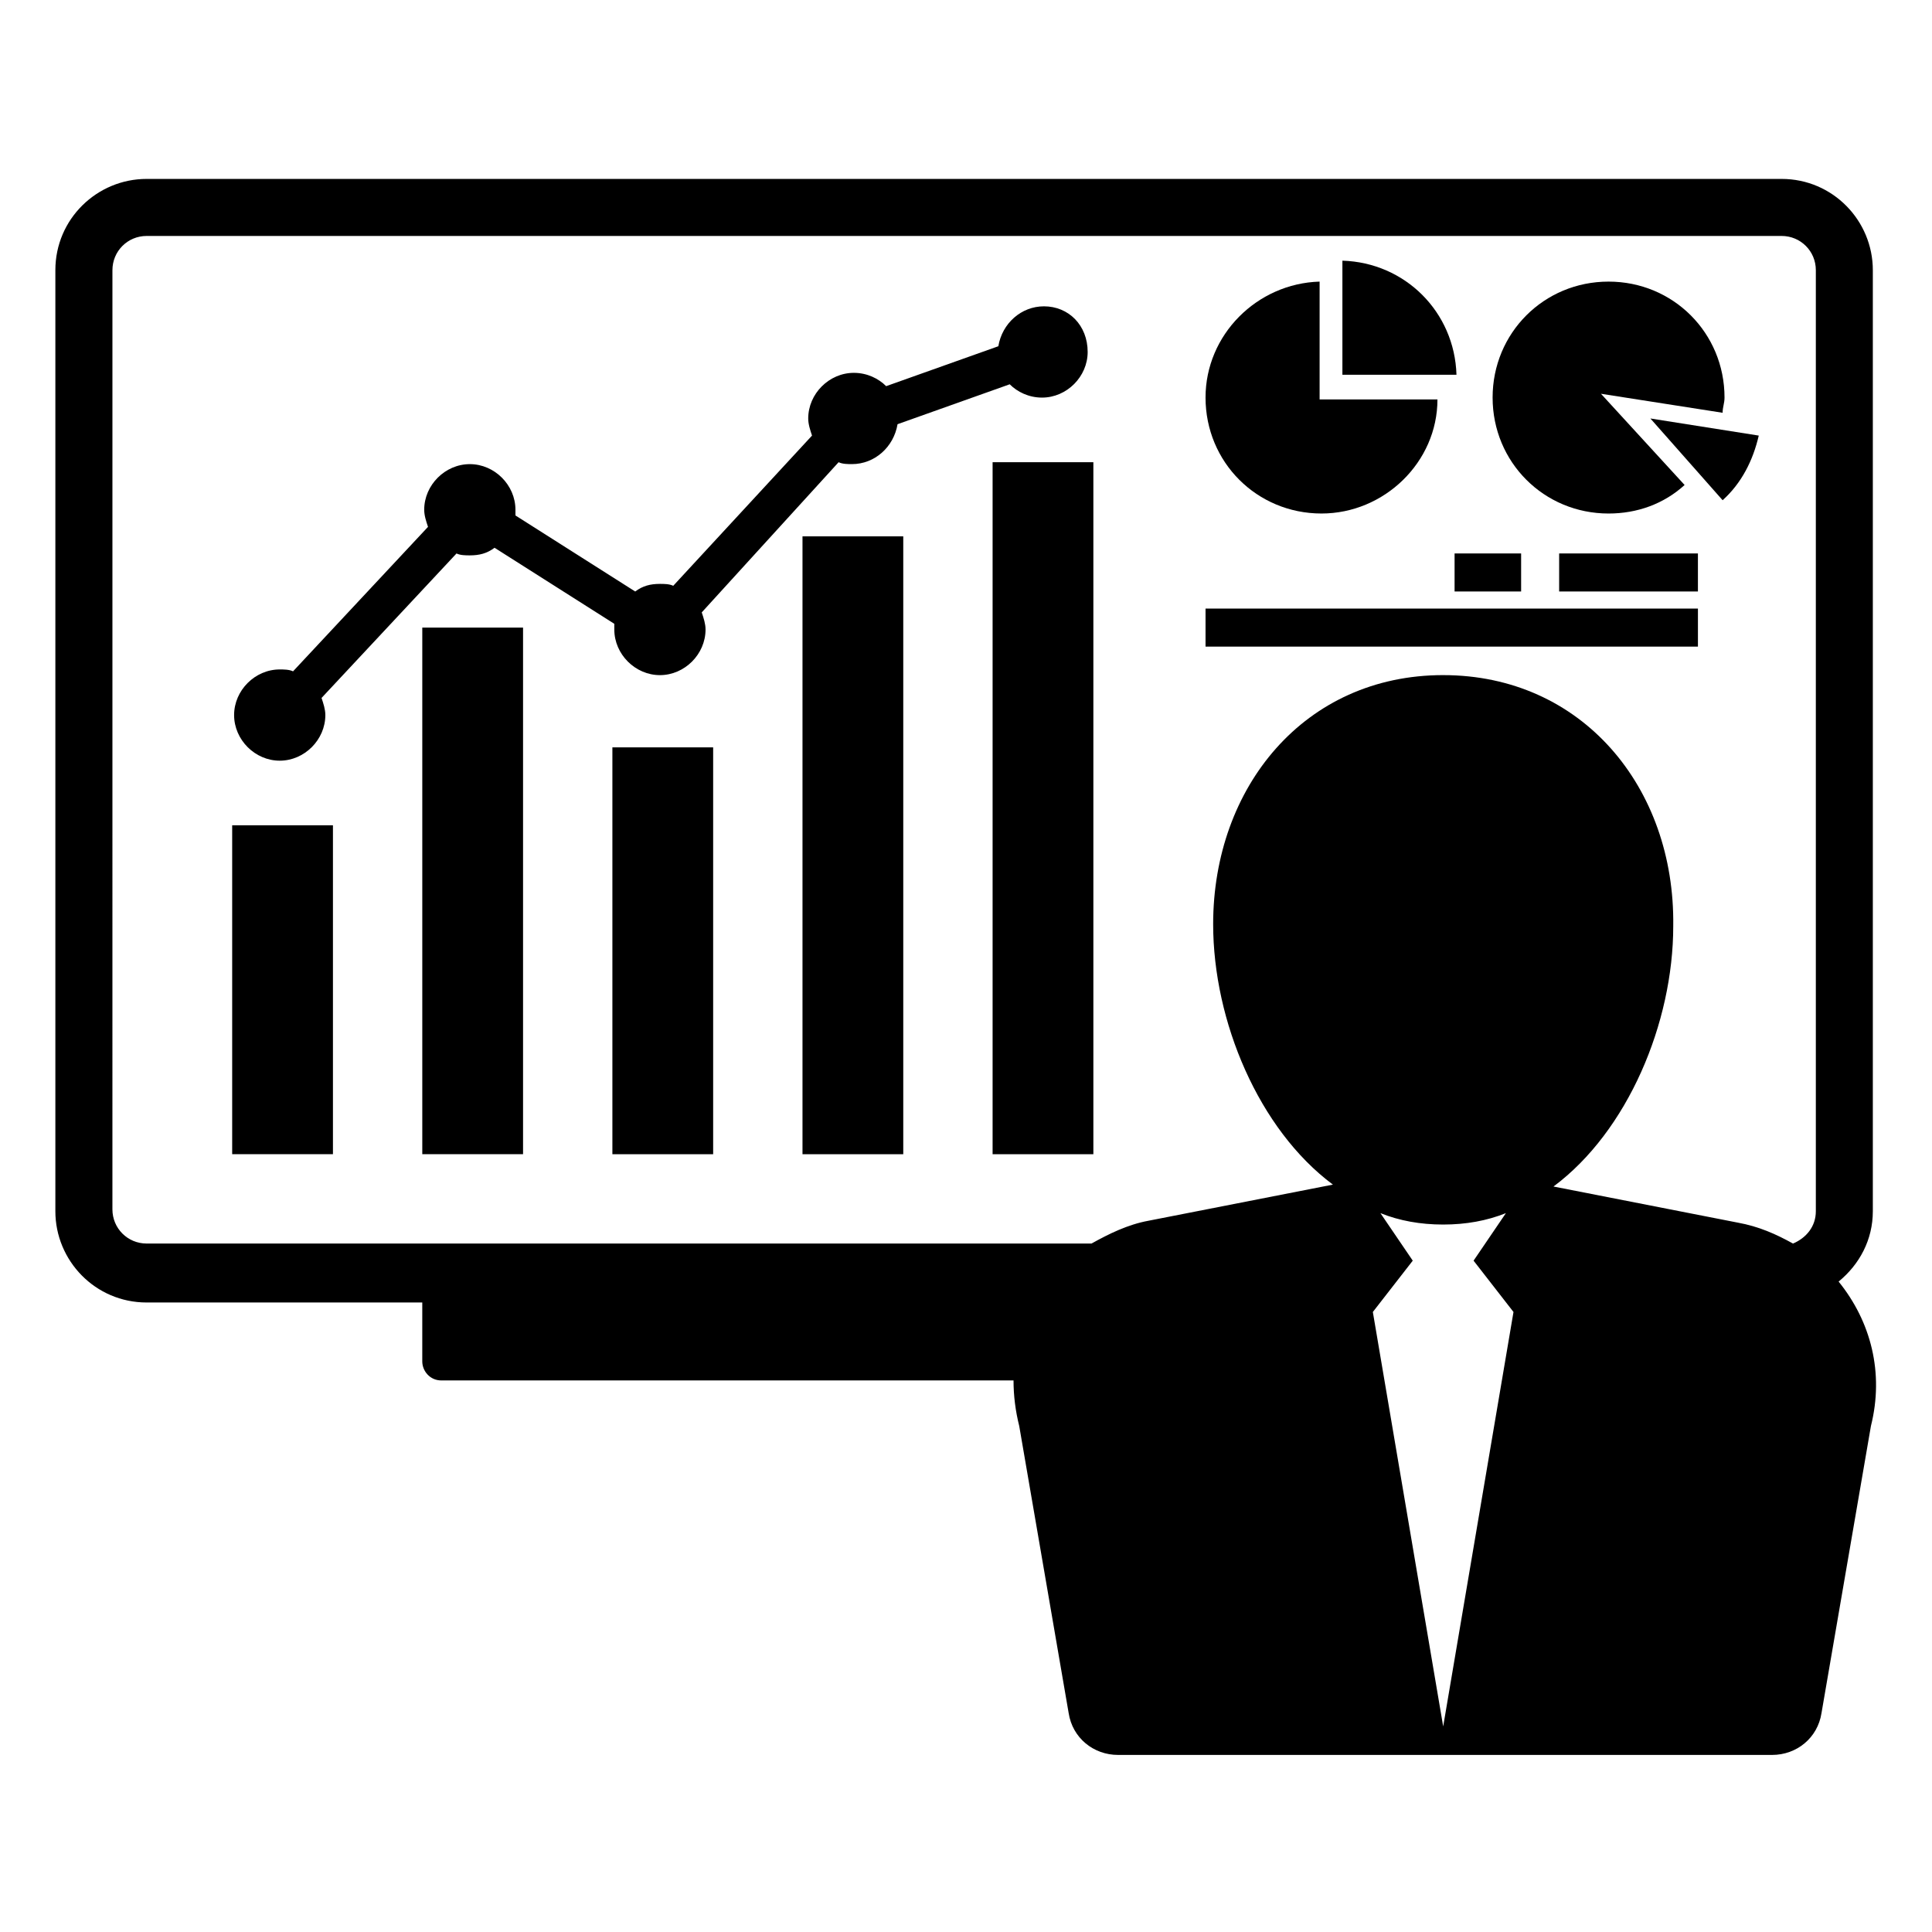
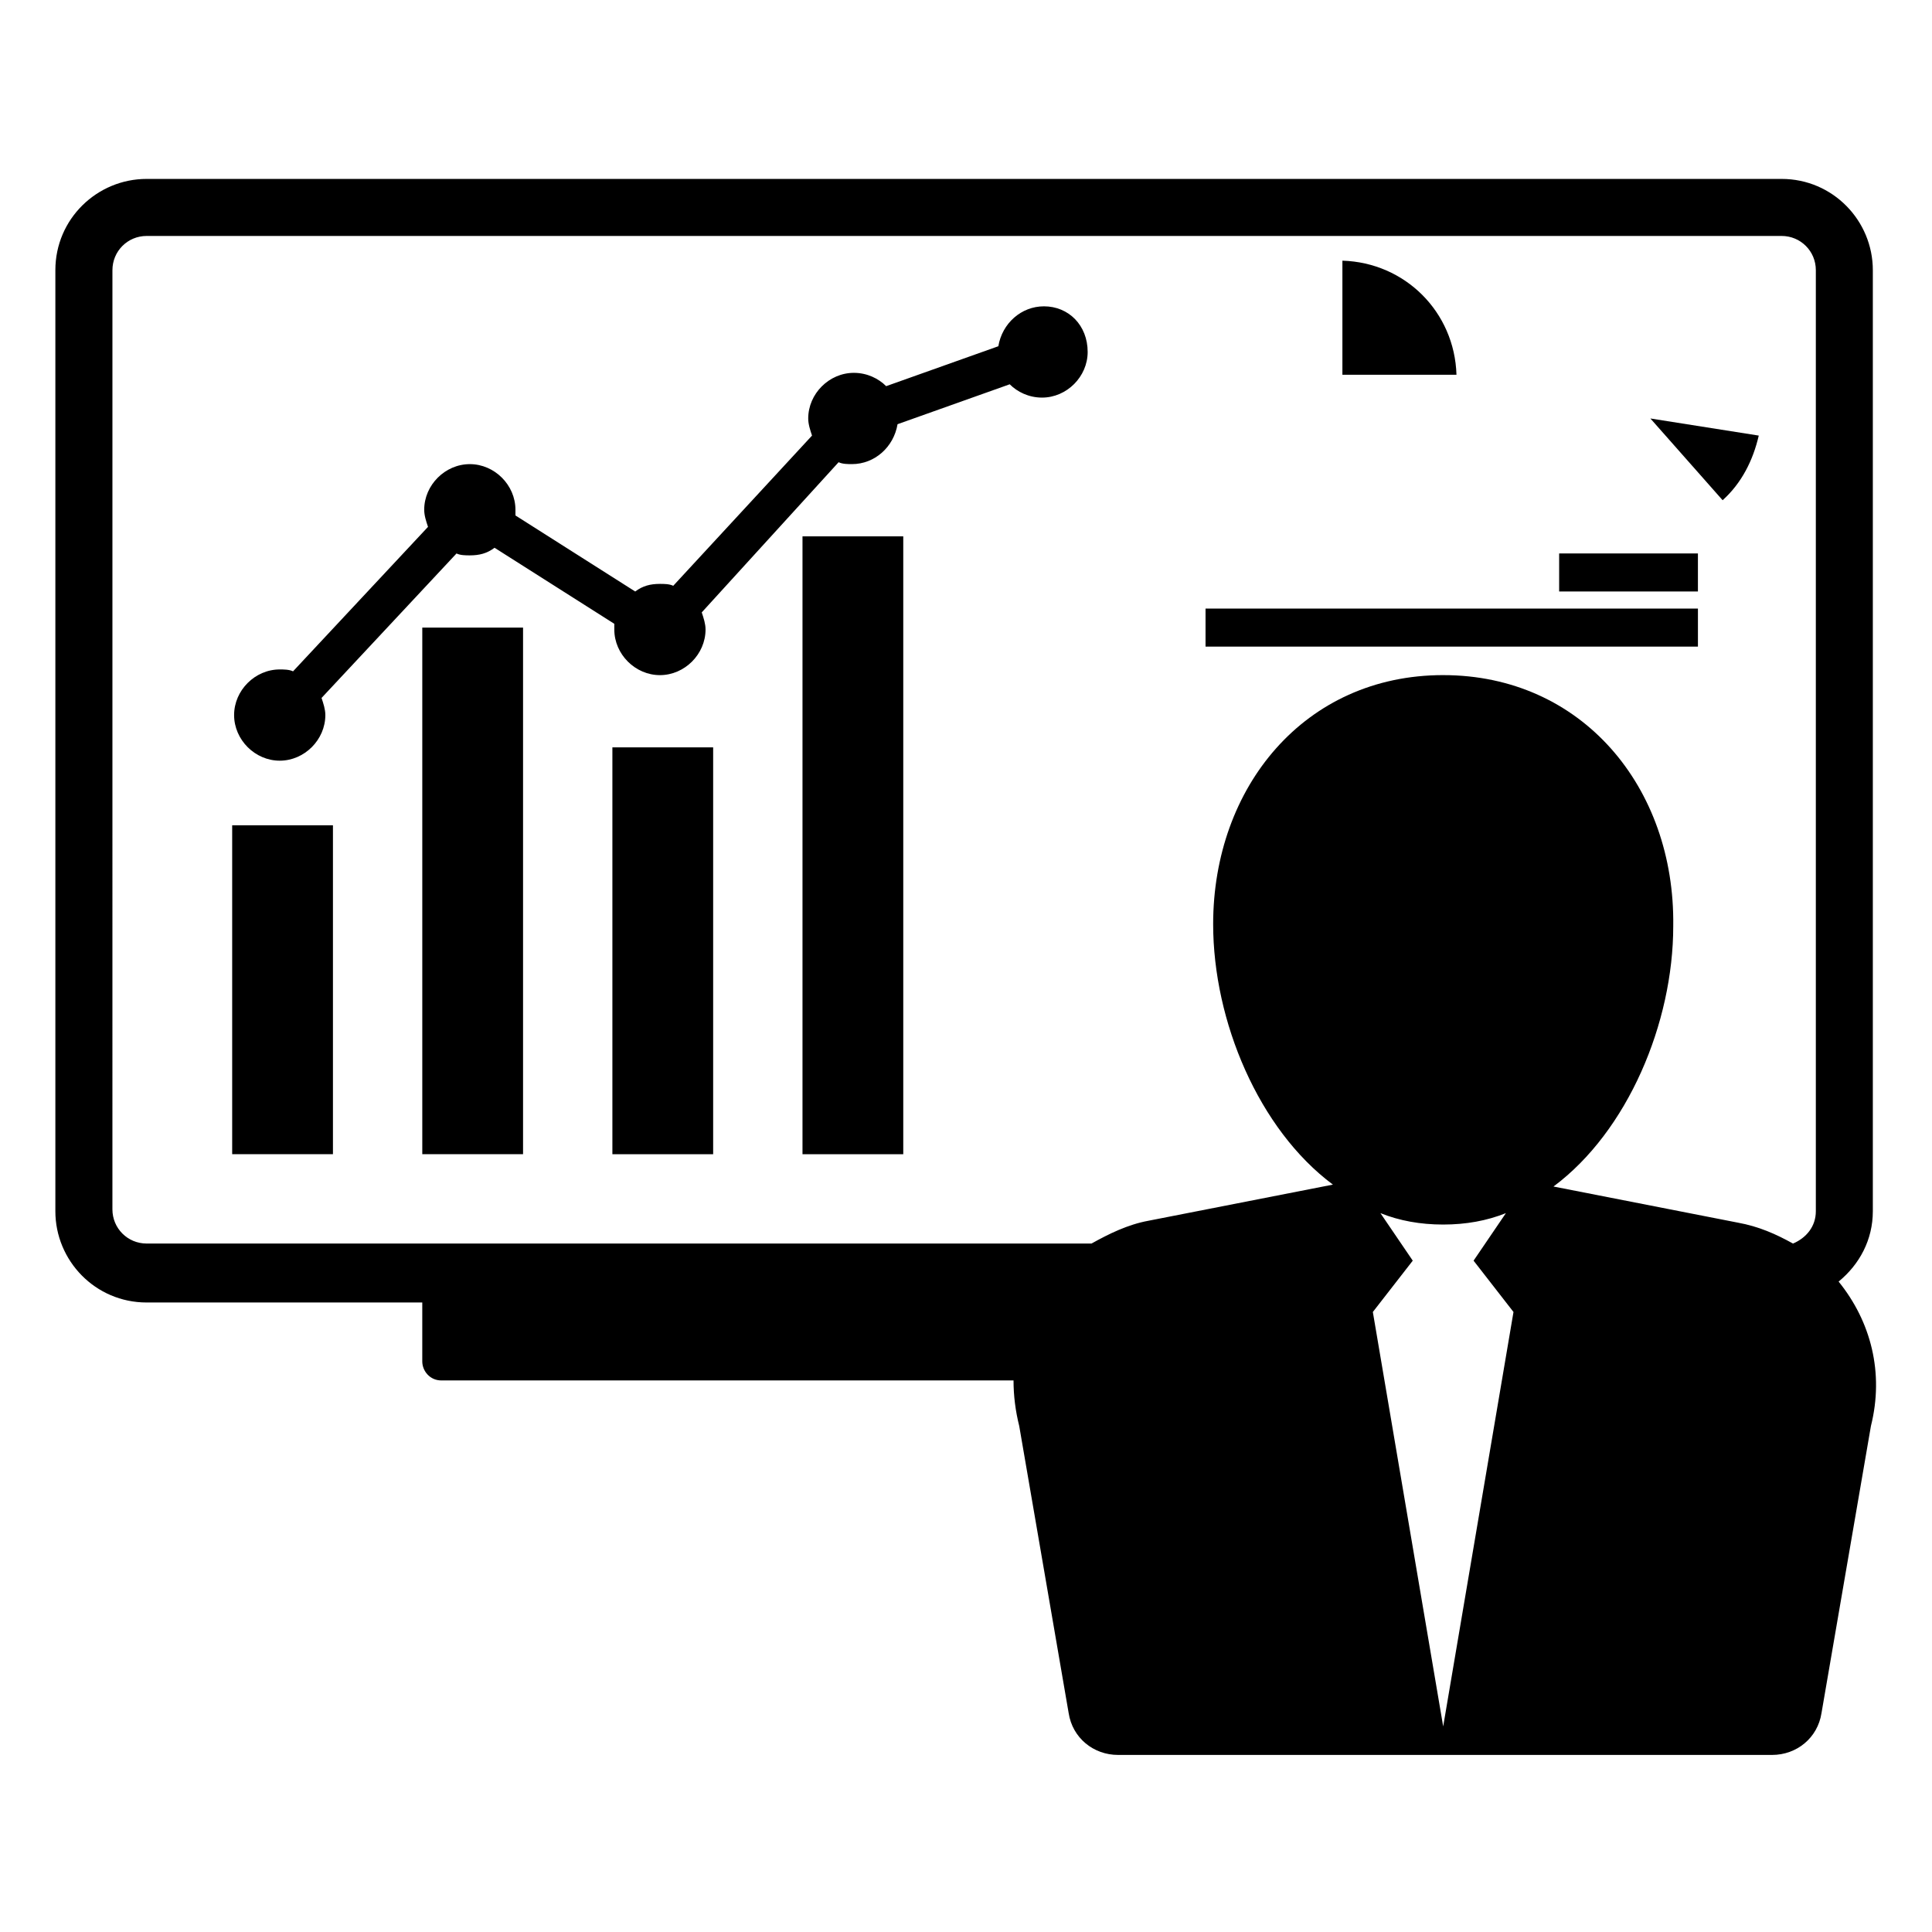
<svg xmlns="http://www.w3.org/2000/svg" fill="#000000" width="800px" height="800px" version="1.1" viewBox="144 144 512 512">
  <g>
    <path d="m205.53 362.71h26.703v87.16h-26.703z" />
    <path d="m255.91 310.32h26.703v139.55h-26.703z" />
    <path d="m306.29 342.06h26.703v107.82h-26.703z" />
    <path d="m356.67 286.14h26.703v163.74h-26.703z" />
-     <path d="m407.05 266.49h26.703v183.39h-26.703z" />
    <path d="m420.66 225.18c-6.047 0-11.082 4.535-12.09 10.578l-29.727 10.578c-2.016-2.016-5.039-3.527-8.566-3.527-6.551 0-12.09 5.543-12.09 12.09 0 1.512 0.504 3.023 1.008 4.535l-36.781 39.809c-1.008-0.504-2.519-0.504-3.527-0.504-2.519 0-4.535 0.504-6.551 2.016l-31.738-20.152v-1.512c0-6.551-5.543-12.09-12.09-12.09-6.551 0-12.09 5.543-12.09 12.09 0 1.512 0.504 3.023 1.008 4.535l-35.77 38.289c-1.008-0.504-2.519-0.504-3.527-0.504-6.551 0-12.09 5.543-12.09 12.09 0 6.551 5.543 12.09 12.09 12.09 6.551 0 12.09-5.543 12.09-12.09 0-1.512-0.504-3.023-1.008-4.535l35.77-38.289c1.008 0.504 2.519 0.504 3.527 0.504 2.519 0 4.535-0.504 6.551-2.016l31.738 20.152v1.512c0 6.551 5.543 12.09 12.09 12.09 6.551 0 12.09-5.543 12.09-12.09 0-1.512-0.504-3.023-1.008-4.535l36.273-39.801c1.008 0.504 2.519 0.504 3.527 0.504 6.047 0 11.082-4.535 12.09-10.578l29.727-10.578c2.016 2.016 5.039 3.527 8.566 3.527 6.551 0 12.09-5.543 12.09-12.09 0.004-7.059-5.035-12.098-11.582-12.098z" />
    <path d="m557.19 290.67h36.777v10.078h-36.777z" />
-     <path d="m529.48 290.67h17.633v10.078h-17.633z" />
    <path d="m463.48 305.28h130.49v10.078h-130.49z" />
    <path d="m499.75 243.31h30.23c-0.504-16.625-13.602-29.727-30.23-30.23z" />
-     <path d="m493.71 249.86v-31.234c-16.625 0.504-30.23 14.105-30.23 30.73 0 17.129 13.602 30.73 30.73 30.73 16.625 0 30.73-13.602 30.73-30.23z" />
    <path d="m581.37 254.9 19.145 21.664c5.039-4.535 8.062-10.578 9.574-17.129z" />
-     <path d="m568.27 248.35 32.242 5.039c0-1.512 0.504-2.519 0.504-4.031 0-17.129-13.602-30.73-30.73-30.73s-30.73 13.602-30.73 30.73 13.602 30.73 30.73 30.73c7.559 0 14.609-2.519 20.152-7.559z" />
    <path d="m631.25 483.63c5.543-4.535 9.07-11.082 9.07-18.641v-249.39c0-13.098-10.578-24.184-24.184-24.184h-433.28c-13.098 0-24.184 10.578-24.184 24.184v249.39c0 13.098 10.578 24.184 24.184 24.184h73.051v15.617c0 2.519 2.016 5.039 5.039 5.039h151.65c0 4.031 0.504 8.062 1.512 12.09l13.098 76.074c1.008 6.551 6.551 11.082 13.098 11.082h173.31c6.551 0 12.09-4.535 13.098-11.082l13.098-76.074c3.531-14.109 0.004-27.711-8.562-38.289zm-104.79 117.89-18.641-109.83 10.578-13.602-8.566-12.594c5.039 2.016 10.578 3.023 16.625 3.023s11.586-1.008 16.625-3.023l-8.566 12.594 10.578 13.602zm0-278.61c-36.777 0-60.961 29.727-60.961 66 0 25.695 12.09 54.41 31.738 69.023l-48.871 9.574c-5.543 1.008-10.578 3.527-15.113 6.047l-250.39-0.004c-5.039 0-9.07-4.031-9.07-9.07l0.004-248.88c0-5.039 4.031-9.07 9.07-9.07h433.28c5.039 0 9.07 4.031 9.07 9.07v249.39c0 4.031-2.519 7.055-6.047 8.566-4.535-2.519-9.07-4.535-14.609-5.543l-48.871-9.574c19.648-14.609 31.738-43.328 31.738-69.023 0.5-36.777-24.184-66.504-60.965-66.504z" />
  </g>
</svg>